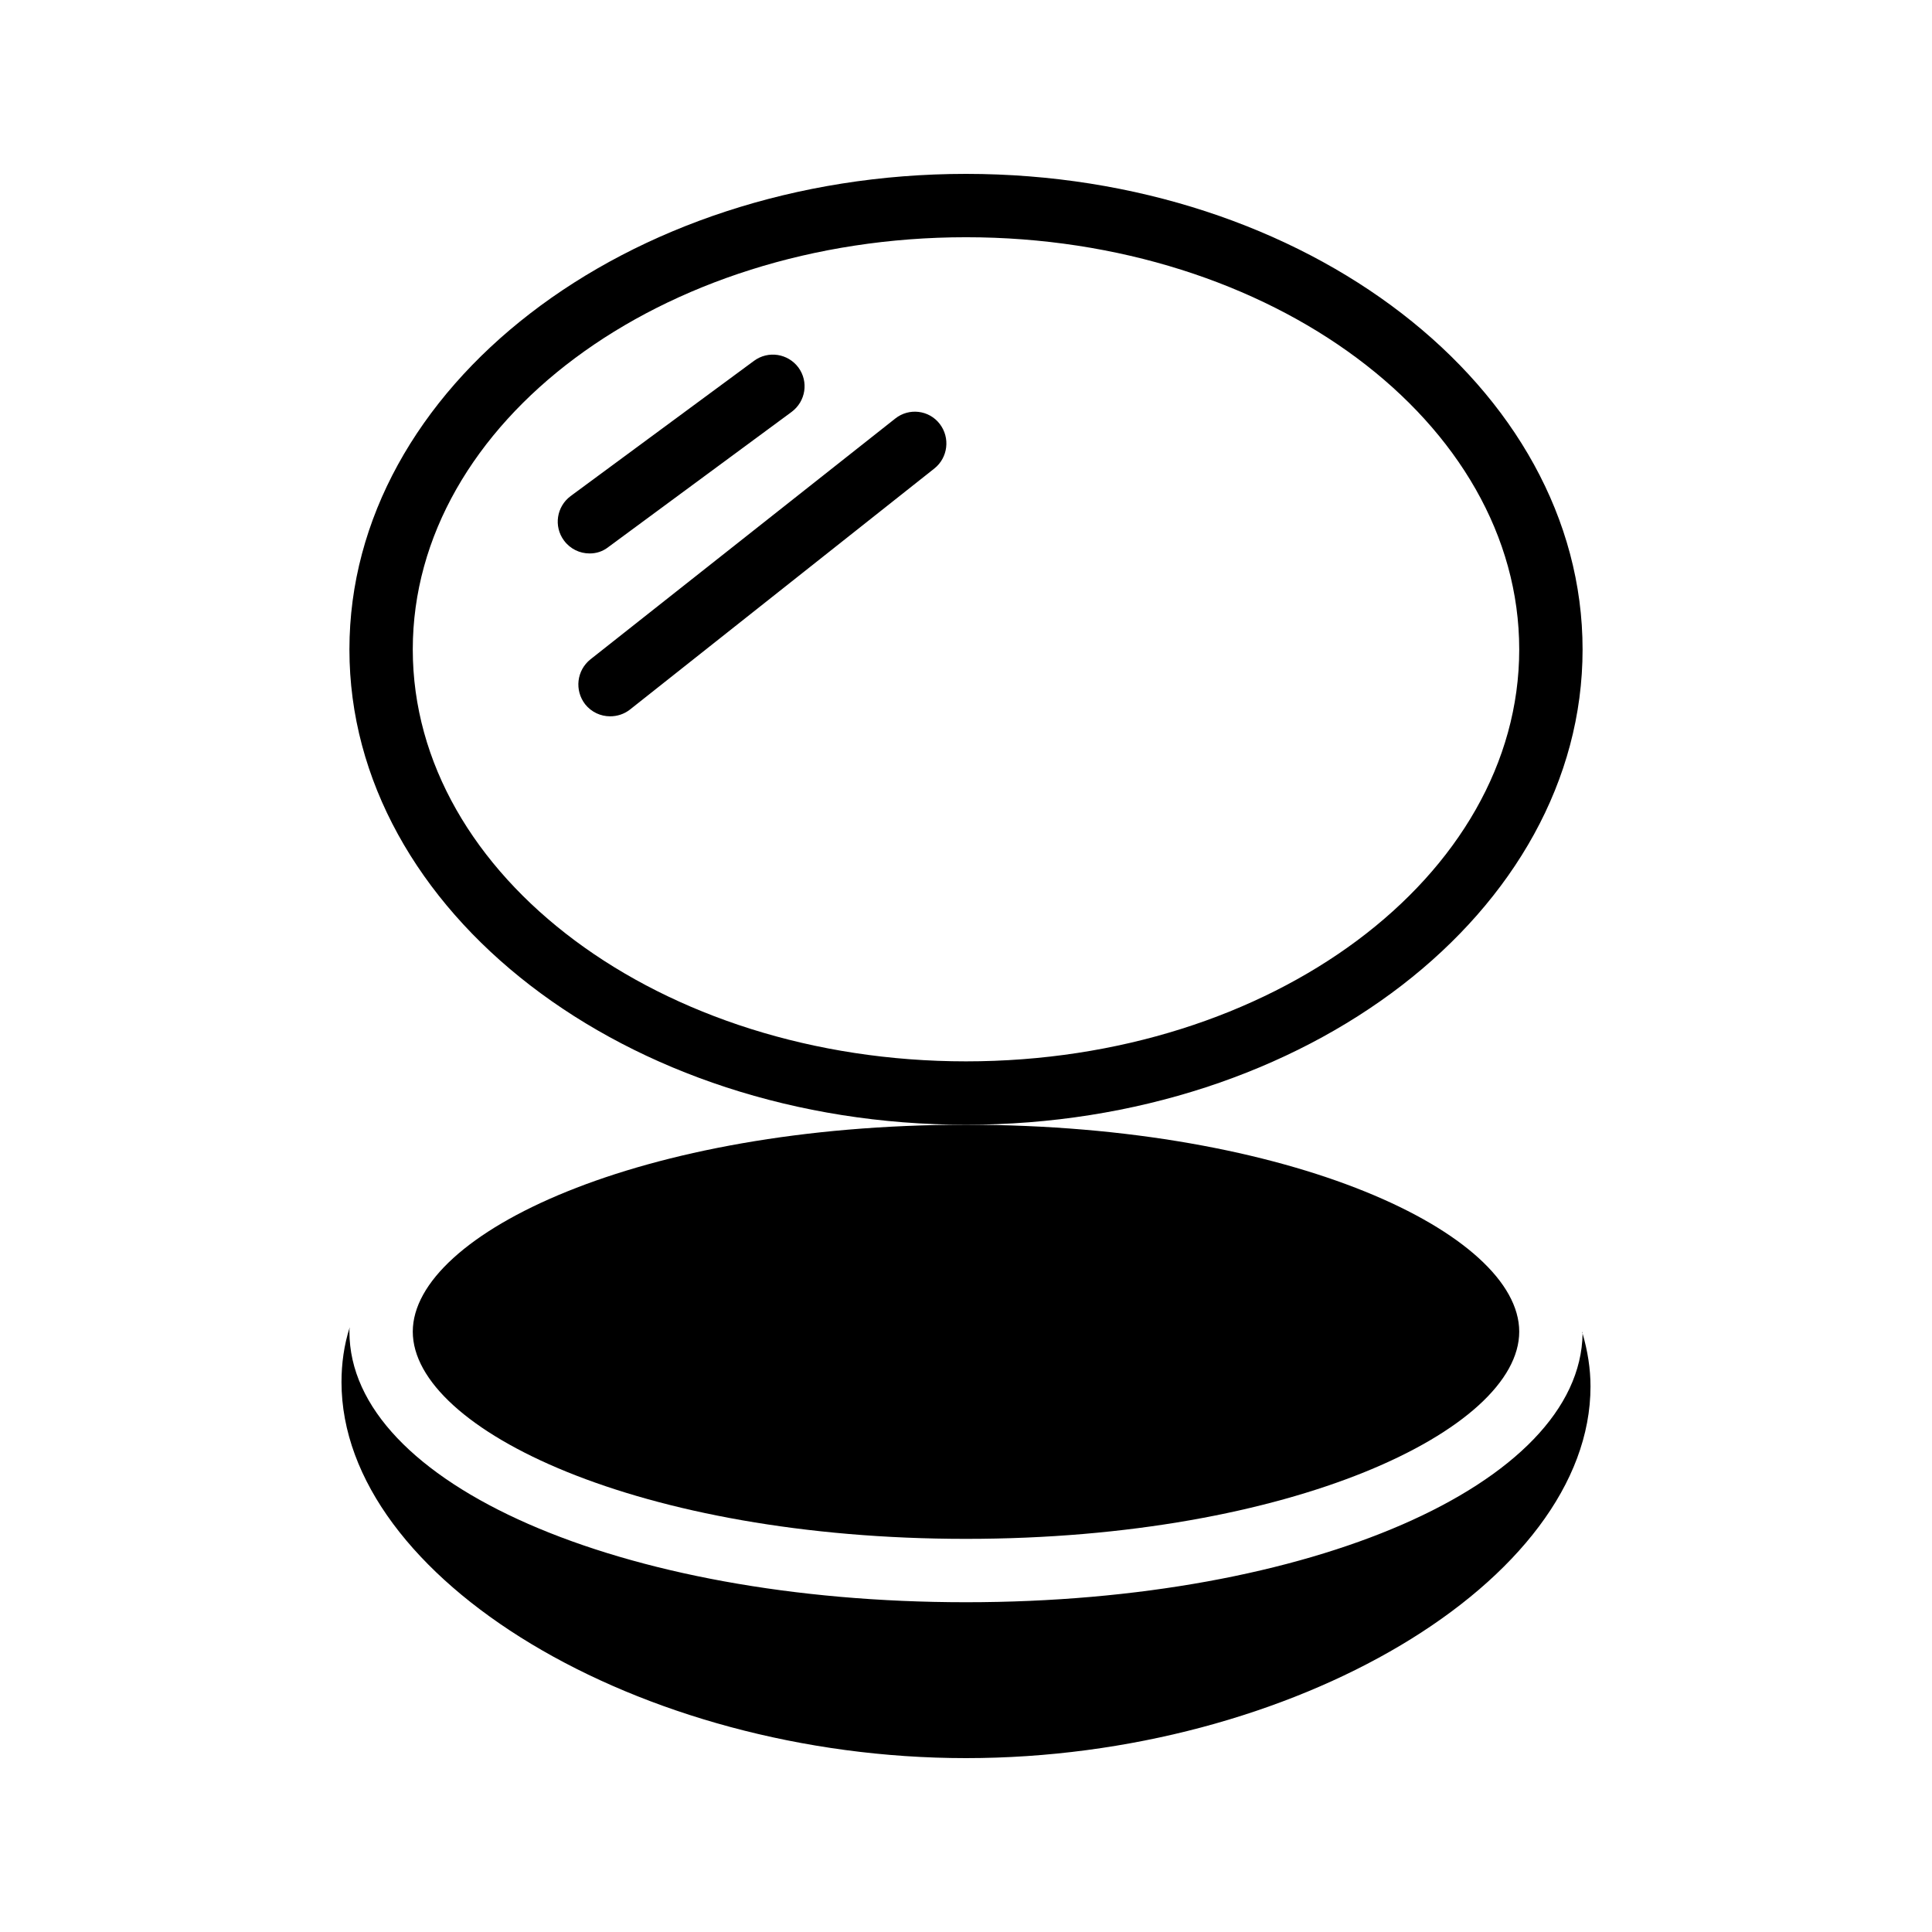
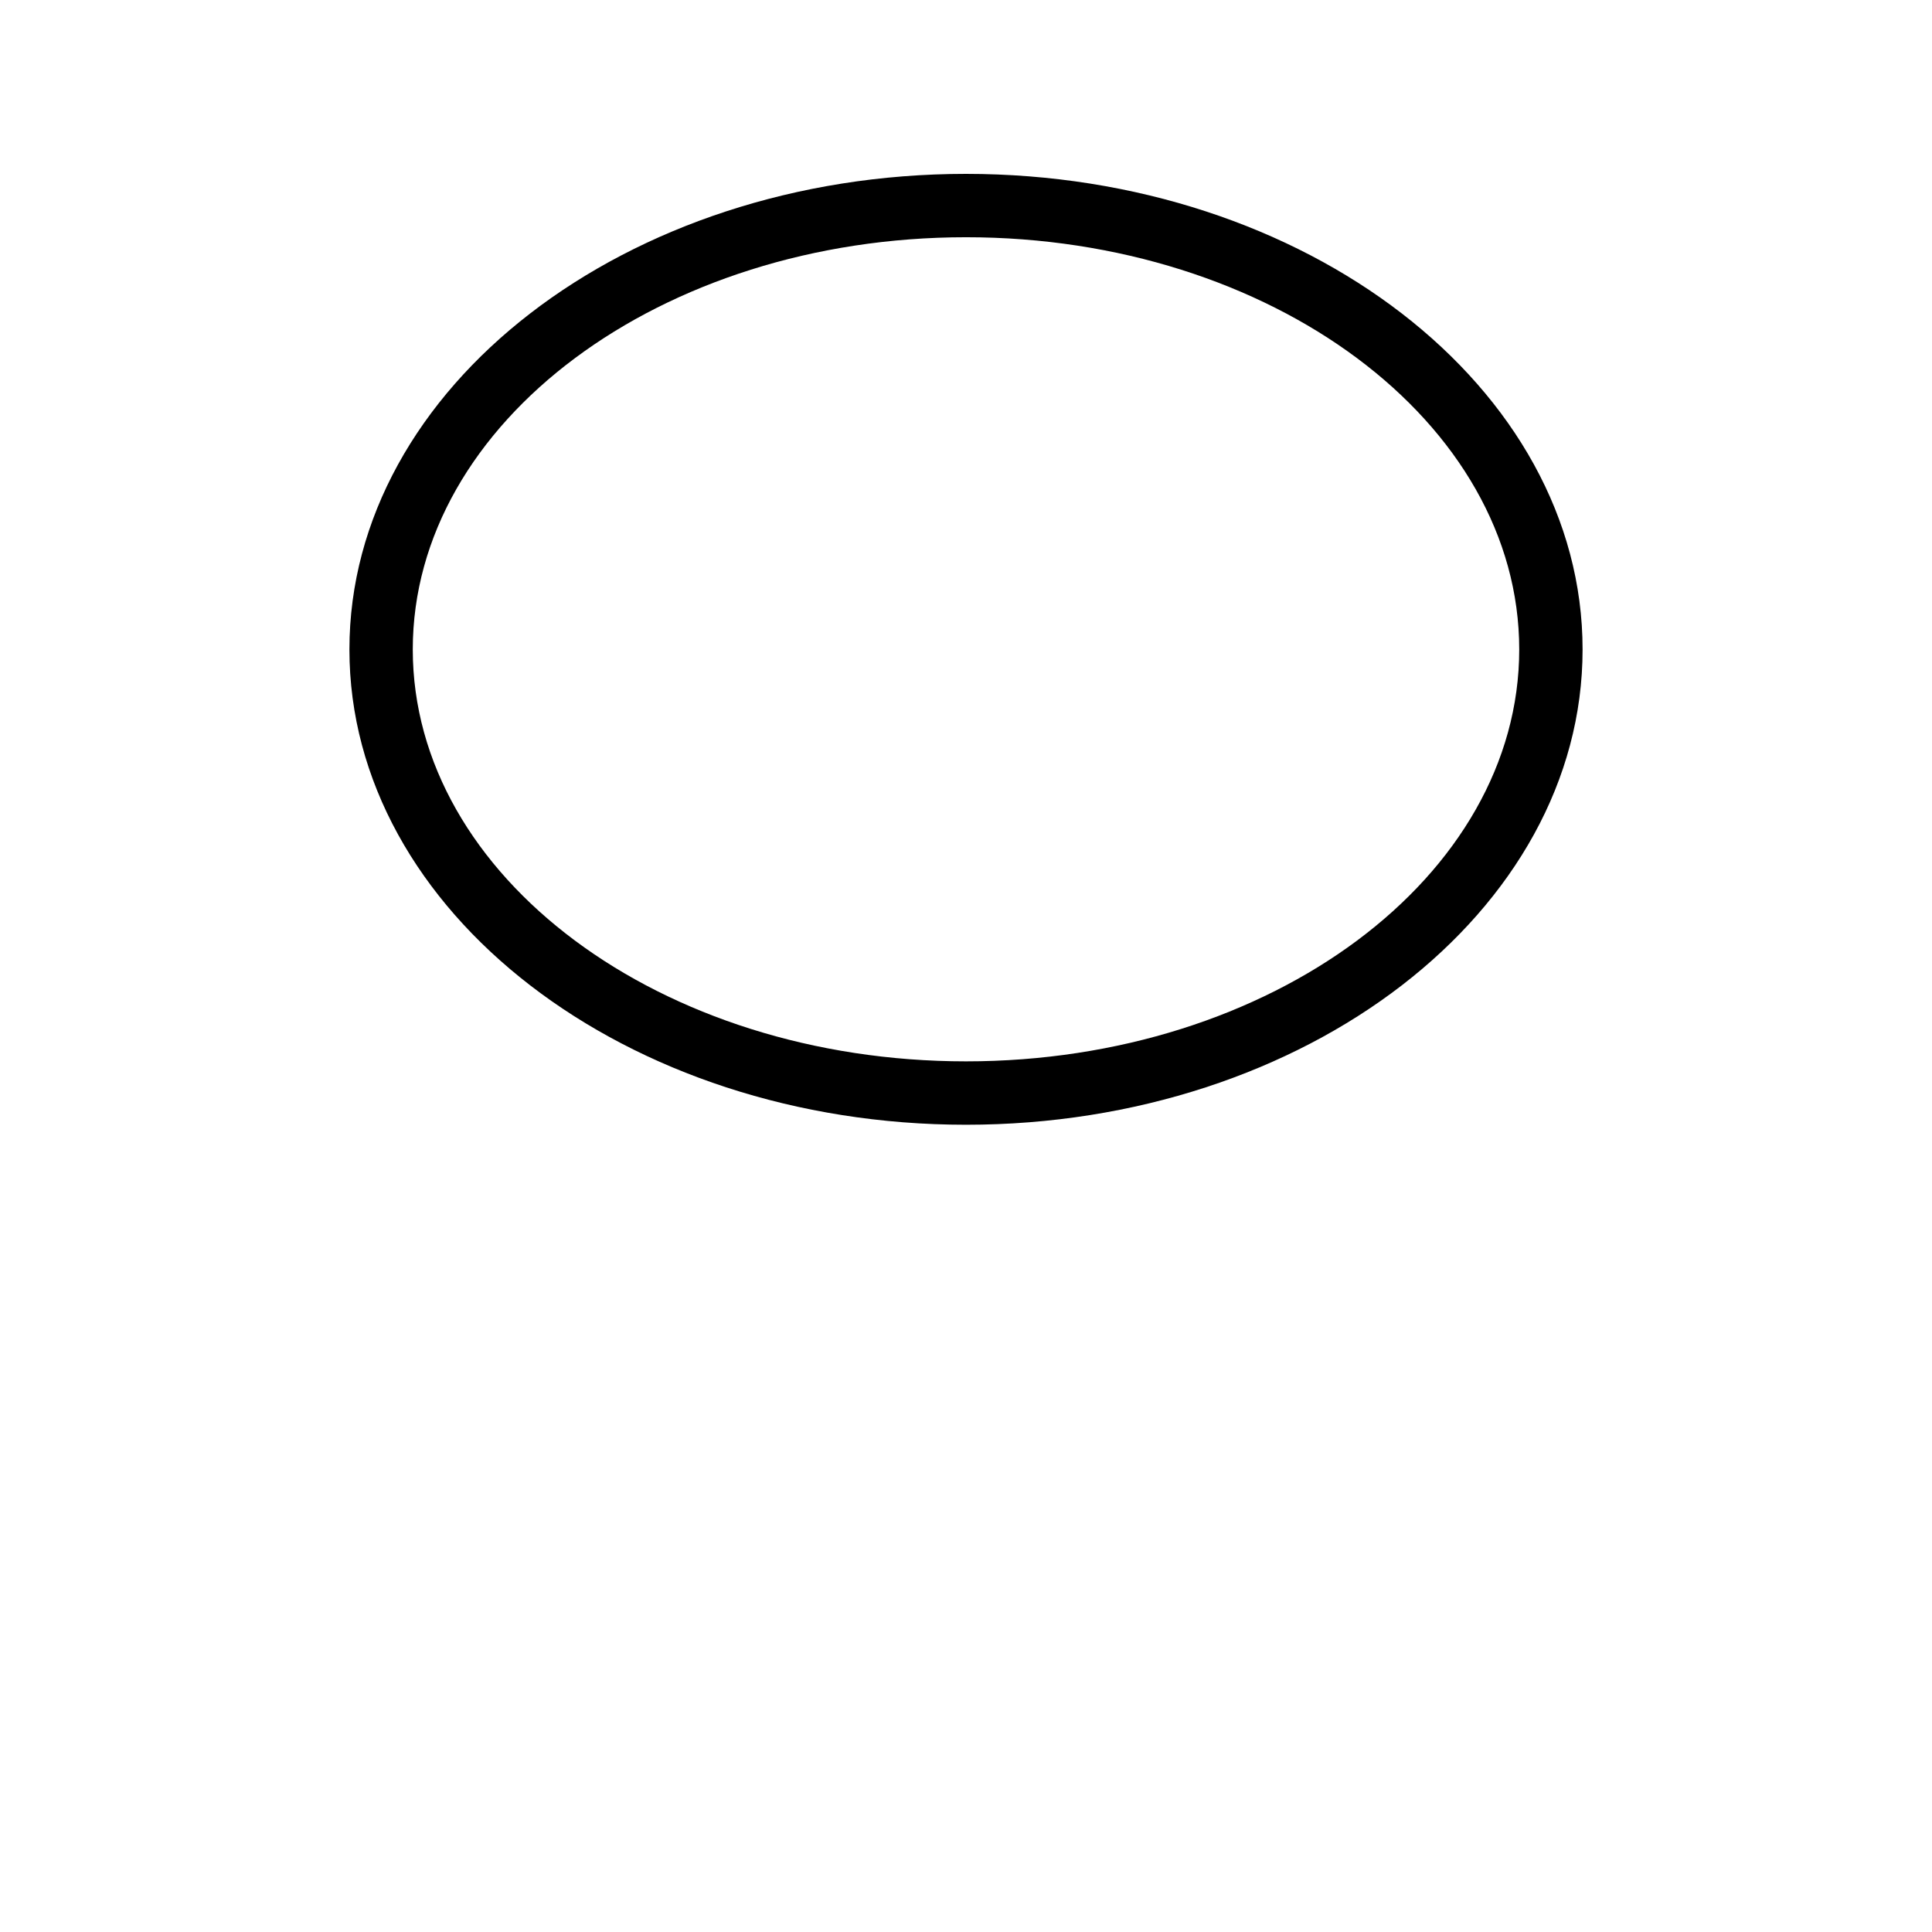
<svg xmlns="http://www.w3.org/2000/svg" fill="#000000" width="800px" height="800px" version="1.1" viewBox="144 144 512 512">
  <g>
-     <path d="m400 609.92c86.57 0 165.5-46.938 165.5-98.496 0-4.703-0.754-9.406-2.098-14.023-0.586 39.969-72.211 71.207-163.4 71.207-91.609 0-163.4-31.488-163.4-71.707 0-0.418 0-0.754 0.082-1.176-1.512 4.703-2.184 9.656-2.184 14.527 0 52.145 78.848 99.668 165.5 99.668z" />
    <path d="m400 442.07c90.098 0 163.4-56.512 163.4-125.95 0-69.441-73.305-126.04-163.4-126.04s-163.4 56.594-163.4 126.04c0 69.441 73.305 125.95 163.4 125.95zm0-235.2c80.863 0 146.61 49.039 146.61 109.24 0 60.207-65.746 109.16-146.61 109.16s-146.61-48.953-146.61-109.16c0-60.203 65.746-109.24 146.61-109.24z" />
-     <path d="m300.25 290.67c1.762 0 3.441-0.504 4.953-1.68l48.617-35.855c3.695-2.769 4.535-7.977 1.762-11.754-2.769-3.695-7.977-4.535-11.754-1.762l-48.617 35.855c-3.695 2.769-4.535 7.977-1.762 11.754 1.676 2.266 4.195 3.441 6.801 3.441z" />
-     <path d="m299.07 330.64c1.68 2.098 4.113 3.191 6.633 3.191 1.848 0 3.695-0.586 5.207-1.762l80.691-63.902c3.609-2.856 4.281-8.145 1.426-11.84-2.856-3.695-8.145-4.281-11.754-1.426l-80.777 63.816c-3.695 2.938-4.281 8.227-1.426 11.922z" />
-     <path d="m563.32 497.15c0 0.082 0.082 0.168 0.082 0.25v-0.504c0.004 0.086-0.082 0.172-0.082 0.254z" />
-     <path d="m253.39 496.9c0 25.945 60.207 54.914 146.61 54.914s146.61-28.969 146.61-54.914c0-25.945-60.207-54.832-146.61-54.832-86.406 0-146.61 28.887-146.61 54.832z" />
  </g>
</svg>